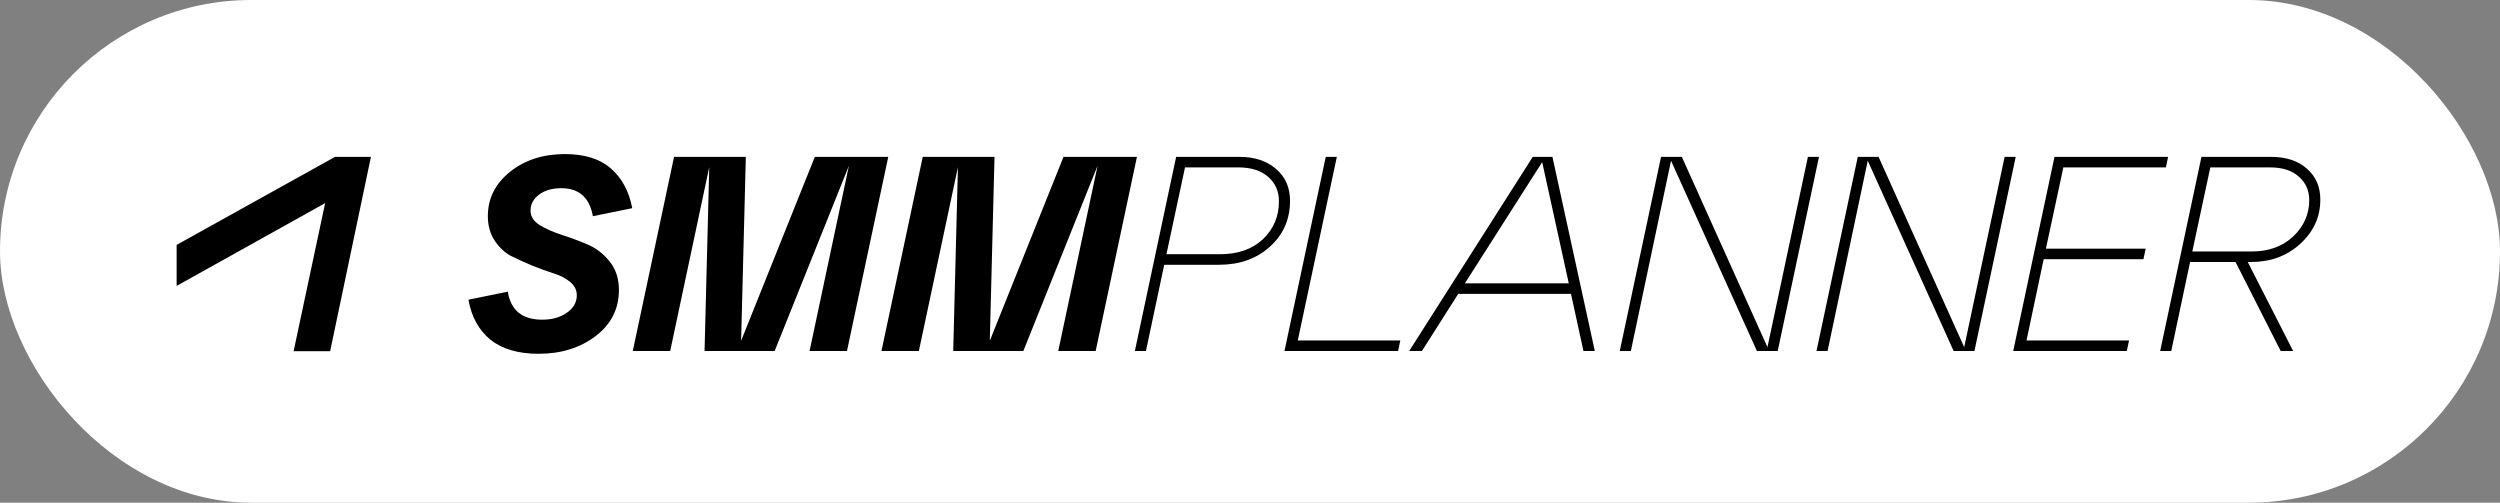
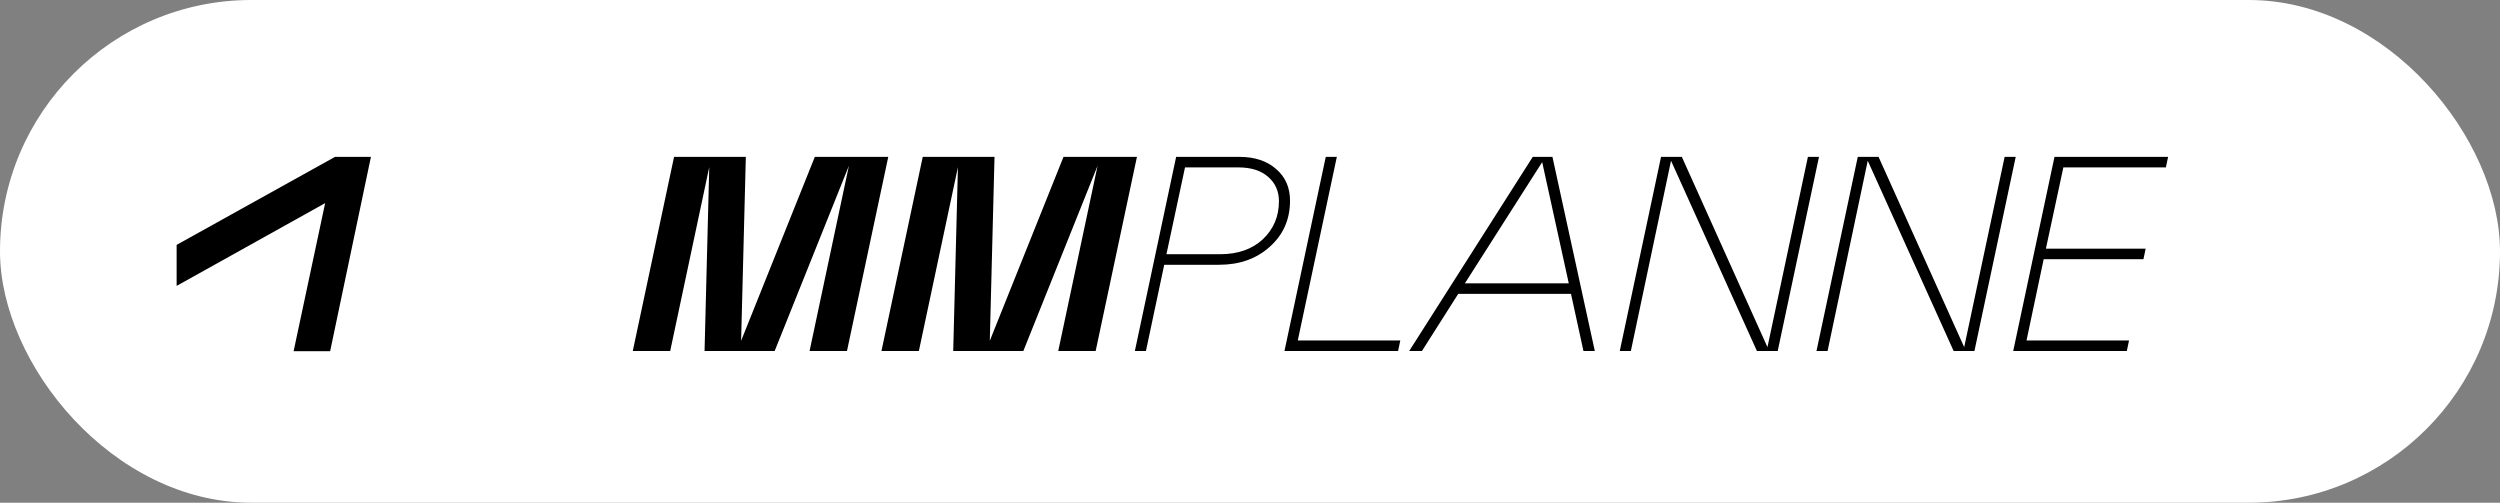
<svg xmlns="http://www.w3.org/2000/svg" width="184" height="37" viewBox="0 0 184 37" fill="none">
  <rect x="0" y="0" width="184" height="37" fill="#808080" stroke="none" />
  <rect width="184" height="37" rx="18.5" fill="white" />
-   <path d="M34.478 22.058L37.374 21.466C37.592 22.841 38.435 23.528 39.903 23.528C40.638 23.528 41.243 23.358 41.718 23.018C42.208 22.677 42.453 22.249 42.453 21.732C42.453 21.35 42.289 21.024 41.963 20.752C41.637 20.479 41.229 20.268 40.74 20.119C40.264 19.969 39.74 19.778 39.169 19.547C38.612 19.316 38.088 19.077 37.599 18.832C37.123 18.574 36.722 18.193 36.396 17.689C36.069 17.186 35.906 16.593 35.906 15.913C35.906 14.606 36.45 13.518 37.538 12.646C38.625 11.775 39.971 11.34 41.576 11.34C43.031 11.34 44.159 11.694 44.961 12.402C45.777 13.109 46.3 14.082 46.532 15.321L43.636 15.913C43.391 14.538 42.616 13.851 41.311 13.851C40.644 13.851 40.1 14.008 39.679 14.321C39.258 14.634 39.047 15.028 39.047 15.505C39.047 15.927 39.271 16.28 39.72 16.566C40.169 16.838 40.706 17.077 41.331 17.281C41.97 17.485 42.609 17.723 43.248 17.995C43.887 18.268 44.431 18.69 44.88 19.261C45.328 19.819 45.553 20.513 45.553 21.344C45.553 22.732 44.981 23.862 43.84 24.733C42.697 25.604 41.297 26.039 39.638 26.039C38.143 26.039 36.96 25.692 36.09 24.998C35.233 24.29 34.696 23.31 34.478 22.058Z" fill="black" />
  <path d="M65.376 11.545L62.337 25.836H59.584L62.48 12.198L57.014 25.836H51.855L52.201 12.3L49.326 25.836H46.572L49.611 11.545H54.893L54.546 25.081L59.971 11.545H65.376Z" fill="black" />
  <path d="M83.679 11.545L80.64 25.836H77.886L80.782 12.198L75.317 25.836H70.157L70.504 12.3L67.628 25.836H64.875L67.914 11.545H73.196L72.849 25.081L78.274 11.545H83.679Z" fill="black" />
  <path d="M84.341 25.836H83.525L86.564 11.545H91.214C92.343 11.545 93.247 11.844 93.927 12.443C94.606 13.028 94.946 13.804 94.946 14.771C94.946 16.145 94.45 17.275 93.457 18.16C92.479 19.044 91.234 19.487 89.725 19.487H85.687L84.341 25.836ZM87.217 12.321L85.85 18.711H89.787C91.105 18.711 92.159 18.343 92.948 17.608C93.736 16.86 94.13 15.928 94.13 14.812C94.13 14.076 93.865 13.478 93.335 13.015C92.805 12.552 92.077 12.321 91.153 12.321H87.217Z" fill="black" />
  <path d="M102.899 25.836H94.537L97.576 11.545H98.391L95.516 25.06H103.062L102.899 25.836Z" fill="black" />
  <path d="M117.379 25.836H116.543L115.625 21.63H107.325L104.653 25.836H103.715L112.811 11.545H114.259L117.379 25.836ZM113.504 11.933L107.814 20.855H115.462L113.504 11.933Z" fill="black" />
  <path d="M130.085 25.55L133.062 11.545H133.878L130.839 25.836H129.31L122.988 11.831L120.031 25.836H119.215L122.253 11.545H123.783L130.085 25.55Z" fill="black" />
  <path d="M144.564 25.55L147.541 11.545H148.357L145.318 25.836H143.789L137.466 11.831L134.509 25.836H133.693L136.732 11.545H138.262L144.564 25.55Z" fill="black" />
  <path d="M156.533 25.836H148.172L151.211 11.545H159.572L159.409 12.321H151.863L150.578 18.303H157.92L157.757 19.078H150.415L149.151 25.06H156.697L156.533 25.836Z" fill="black" />
-   <path d="M170.776 14.689C170.776 15.968 170.28 17.057 169.287 17.956C168.308 18.84 167.112 19.282 165.698 19.282H165.433L168.778 25.836H167.86L164.535 19.282H161.191L159.804 25.836H158.988L162.027 11.545H167.146C168.261 11.545 169.145 11.838 169.797 12.423C170.45 12.994 170.776 13.75 170.776 14.689ZM167.085 12.321H162.68L161.354 18.507H165.759C166.983 18.507 167.989 18.139 168.778 17.404C169.566 16.656 169.96 15.764 169.96 14.73C169.96 14.022 169.702 13.444 169.185 12.994C168.682 12.545 167.982 12.321 167.085 12.321Z" fill="black" />
  <path d="M13 21.042V18.023L24.661 11.543H27.301L24.299 25.848H21.61L23.931 14.95L13 21.042Z" fill="black" />
</svg>